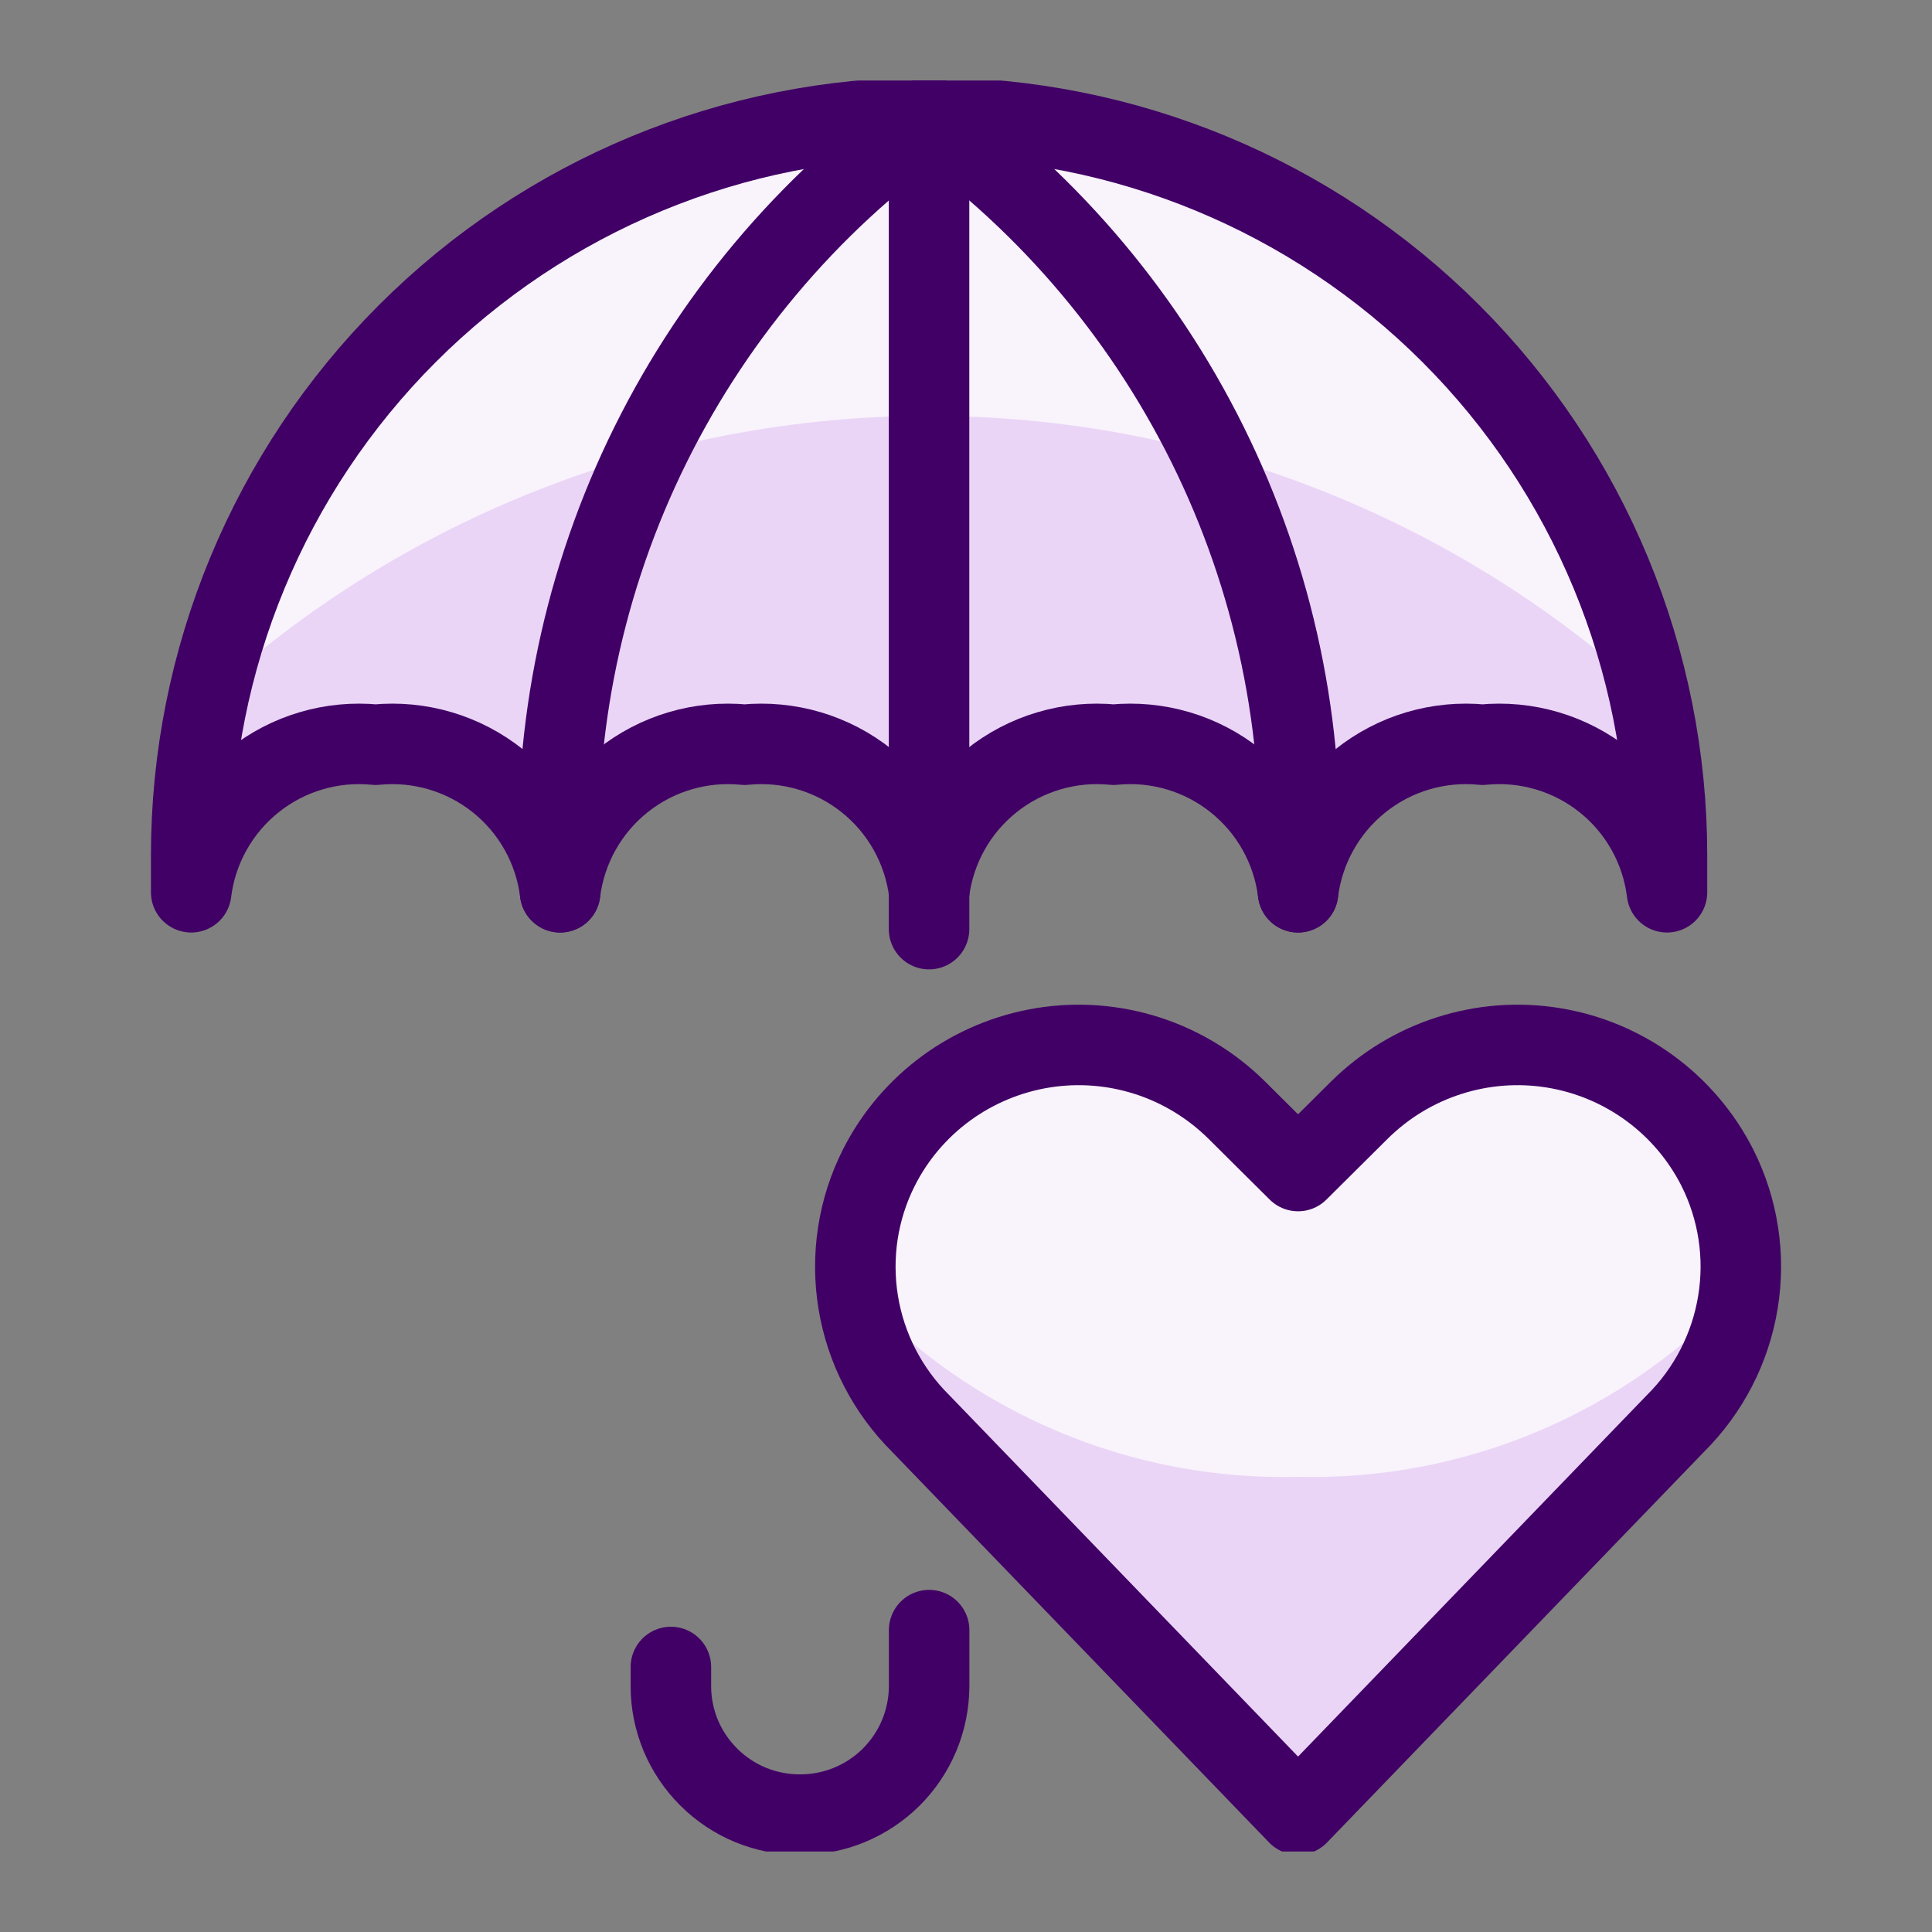
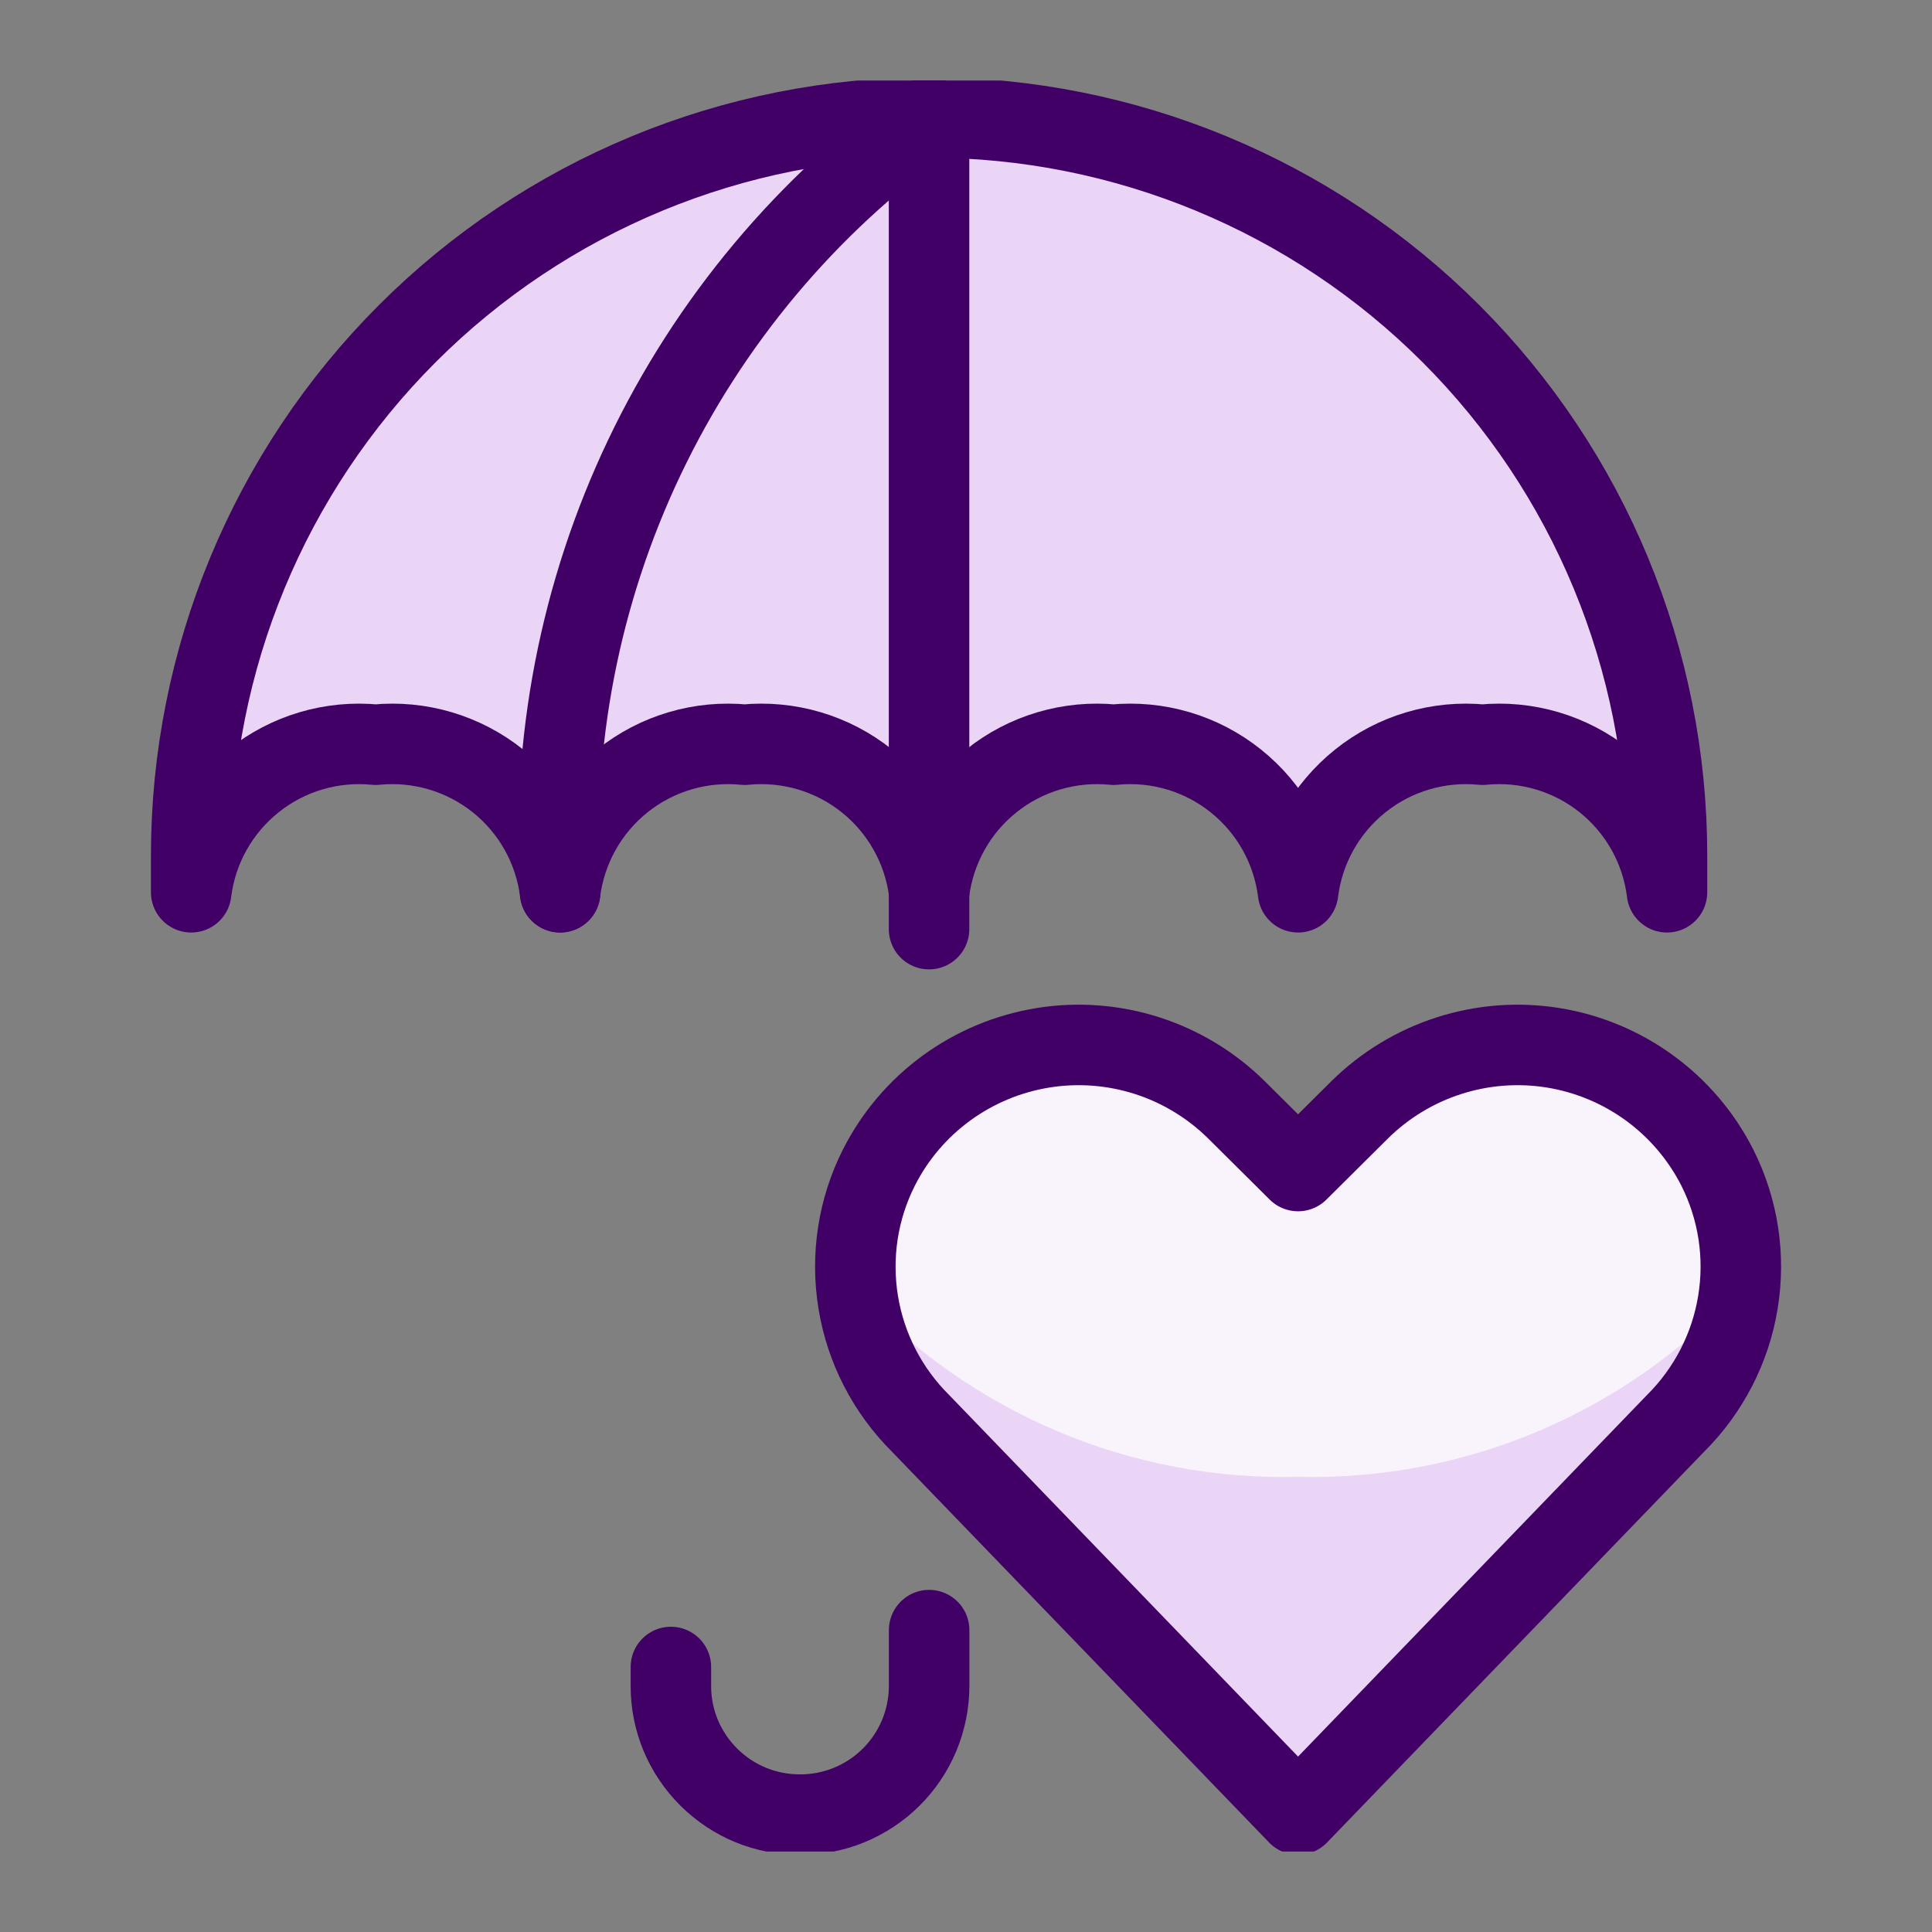
<svg xmlns="http://www.w3.org/2000/svg" width="24" height="24" viewBox="0 0 24 24" fill="none">
  <rect x="0" y="0" width="24" height="24" fill="#808080" stroke="none" />
  <g clip-path="url(#clip0_5992_548)">
-     <path d="M16.125 22.541L11.437 17.683C11.026 17.275 10.754 16.748 10.661 16.177C10.568 15.606 10.657 15.02 10.918 14.504C11.116 14.112 11.404 13.774 11.759 13.515C12.113 13.257 12.524 13.086 12.957 13.016C13.39 12.946 13.833 12.98 14.251 13.114C14.668 13.248 15.048 13.479 15.36 13.787L16.125 14.547L16.89 13.787C17.202 13.479 17.582 13.248 18 13.114C18.417 12.98 18.861 12.946 19.294 13.016C19.727 13.086 20.137 13.257 20.491 13.515C20.846 13.774 21.134 14.112 21.333 14.504C21.593 15.02 21.683 15.606 21.589 16.177C21.496 16.748 21.224 17.275 20.813 17.683L16.125 22.541Z" fill="#F9F3FC" />
+     <path d="M16.125 22.541L11.437 17.683C11.026 17.275 10.754 16.748 10.661 16.177C10.568 15.606 10.657 15.02 10.918 14.504C11.116 14.112 11.404 13.774 11.759 13.515C12.113 13.257 12.524 13.086 12.957 13.016C13.39 12.946 13.833 12.98 14.251 13.114C14.668 13.248 15.048 13.479 15.36 13.787L16.125 14.547L16.89 13.787C17.202 13.479 17.582 13.248 18 13.114C19.727 13.086 20.137 13.257 20.491 13.515C20.846 13.774 21.134 14.112 21.333 14.504C21.593 15.02 21.683 15.606 21.589 16.177C21.496 16.748 21.224 17.275 20.813 17.683L16.125 22.541Z" fill="#F9F3FC" />
    <path d="M16.125 18.346C15.1 18.372 14.082 18.179 13.137 17.78C12.193 17.381 11.344 16.786 10.648 16.034C10.713 16.66 10.991 17.245 11.437 17.69L16.125 22.542L20.813 17.684C21.259 17.239 21.537 16.654 21.602 16.027C20.906 16.781 20.058 17.377 19.114 17.777C18.169 18.177 17.15 18.371 16.125 18.346Z" fill="#EAD5F6" />
    <path d="M20.708 11.084C20.641 10.54 20.364 10.043 19.936 9.701C19.508 9.358 18.962 9.197 18.417 9.251C17.871 9.197 17.326 9.358 16.898 9.701C16.47 10.043 16.192 10.54 16.125 11.084C16.058 10.54 15.78 10.043 15.352 9.701C14.924 9.358 14.379 9.197 13.833 9.251C13.288 9.197 12.742 9.358 12.314 9.701C11.886 10.043 11.609 10.54 11.542 11.084C11.475 10.54 11.197 10.043 10.769 9.701C10.341 9.358 9.796 9.197 9.25 9.251C8.704 9.197 8.159 9.358 7.731 9.701C7.303 10.043 7.026 10.54 6.958 11.084C6.891 10.54 6.614 10.043 6.186 9.701C5.757 9.358 5.212 9.197 4.667 9.251C4.121 9.197 3.576 9.358 3.148 9.701C2.72 10.043 2.442 10.54 2.375 11.084V10.626C2.375 8.194 3.341 5.863 5.06 4.144C6.779 2.425 9.111 1.459 11.542 1.459C13.973 1.459 16.304 2.425 18.023 4.144C19.743 5.863 20.708 8.194 20.708 10.626V11.084Z" fill="#EAD5F6" />
-     <path d="M11.542 5.166C14.851 5.166 18.042 6.403 20.485 8.635C20.034 6.599 18.902 4.778 17.276 3.473C15.649 2.168 13.627 1.457 11.542 1.457C9.456 1.457 7.434 2.168 5.808 3.473C4.181 4.778 3.049 6.599 2.598 8.635C5.041 6.403 8.232 5.166 11.542 5.166Z" fill="#F9F3FC" />
    <path d="M16.125 22.541L11.437 17.683C11.026 17.275 10.754 16.748 10.661 16.177C10.568 15.606 10.657 15.02 10.918 14.504C11.116 14.112 11.404 13.774 11.759 13.515C12.113 13.257 12.524 13.086 12.957 13.016C13.39 12.946 13.833 12.98 14.251 13.114C14.668 13.248 15.048 13.479 15.36 13.787L16.125 14.547L16.89 13.787C17.202 13.479 17.582 13.248 18 13.114C18.417 12.98 18.861 12.946 19.294 13.016C19.727 13.086 20.137 13.257 20.491 13.515C20.846 13.774 21.134 14.112 21.333 14.504C21.593 15.02 21.683 15.606 21.589 16.177C21.496 16.748 21.224 17.275 20.813 17.683L16.125 22.541Z" stroke="#410066" stroke-linecap="round" stroke-linejoin="round" />
    <path d="M11.542 20.25V20.948C11.541 21.158 11.499 21.366 11.418 21.56C11.337 21.753 11.219 21.929 11.07 22.077C10.921 22.225 10.744 22.342 10.55 22.422C10.356 22.502 10.148 22.542 9.938 22.542C9.728 22.542 9.52 22.502 9.325 22.422C9.131 22.342 8.955 22.225 8.806 22.077C8.657 21.929 8.538 21.753 8.457 21.56C8.376 21.366 8.334 21.158 8.334 20.948V20.708" stroke="#410066" stroke-linecap="round" stroke-linejoin="round" />
    <path d="M20.708 11.084C20.641 10.54 20.364 10.043 19.936 9.701C19.508 9.358 18.962 9.197 18.417 9.251C17.871 9.197 17.326 9.358 16.898 9.701C16.47 10.043 16.192 10.54 16.125 11.084C16.058 10.54 15.78 10.043 15.352 9.701C14.924 9.358 14.379 9.197 13.833 9.251C13.288 9.197 12.742 9.358 12.314 9.701C11.886 10.043 11.609 10.54 11.542 11.084C11.475 10.54 11.197 10.043 10.769 9.701C10.341 9.358 9.796 9.197 9.25 9.251C8.704 9.197 8.159 9.358 7.731 9.701C7.303 10.043 7.026 10.54 6.958 11.084C6.891 10.54 6.614 10.043 6.186 9.701C5.757 9.358 5.212 9.197 4.667 9.251C4.121 9.197 3.576 9.358 3.148 9.701C2.72 10.043 2.442 10.54 2.375 11.084V10.626C2.375 8.194 3.341 5.863 5.06 4.144C6.779 2.425 9.111 1.459 11.542 1.459C13.973 1.459 16.304 2.425 18.023 4.144C19.743 5.863 20.708 8.194 20.708 10.626V11.084Z" stroke="#410066" stroke-linecap="round" stroke-linejoin="round" />
    <path d="M11.541 1.459V11.542" stroke="#410066" stroke-linecap="round" stroke-linejoin="round" />
    <path d="M6.958 11.084C6.844 9.223 7.204 7.363 8.006 5.679C8.808 3.995 10.024 2.543 11.542 1.459" stroke="#410066" stroke-linecap="round" stroke-linejoin="round" />
-     <path d="M16.125 11.084C16.239 9.223 15.879 7.363 15.077 5.679C14.275 3.995 13.059 2.543 11.541 1.459" stroke="#410066" stroke-linecap="round" stroke-linejoin="round" />
  </g>
  <defs>
    <clipPath id="clip0_5992_548">
      <rect width="22" height="22" fill="white" transform="translate(1 1)" />
    </clipPath>
  </defs>
</svg>